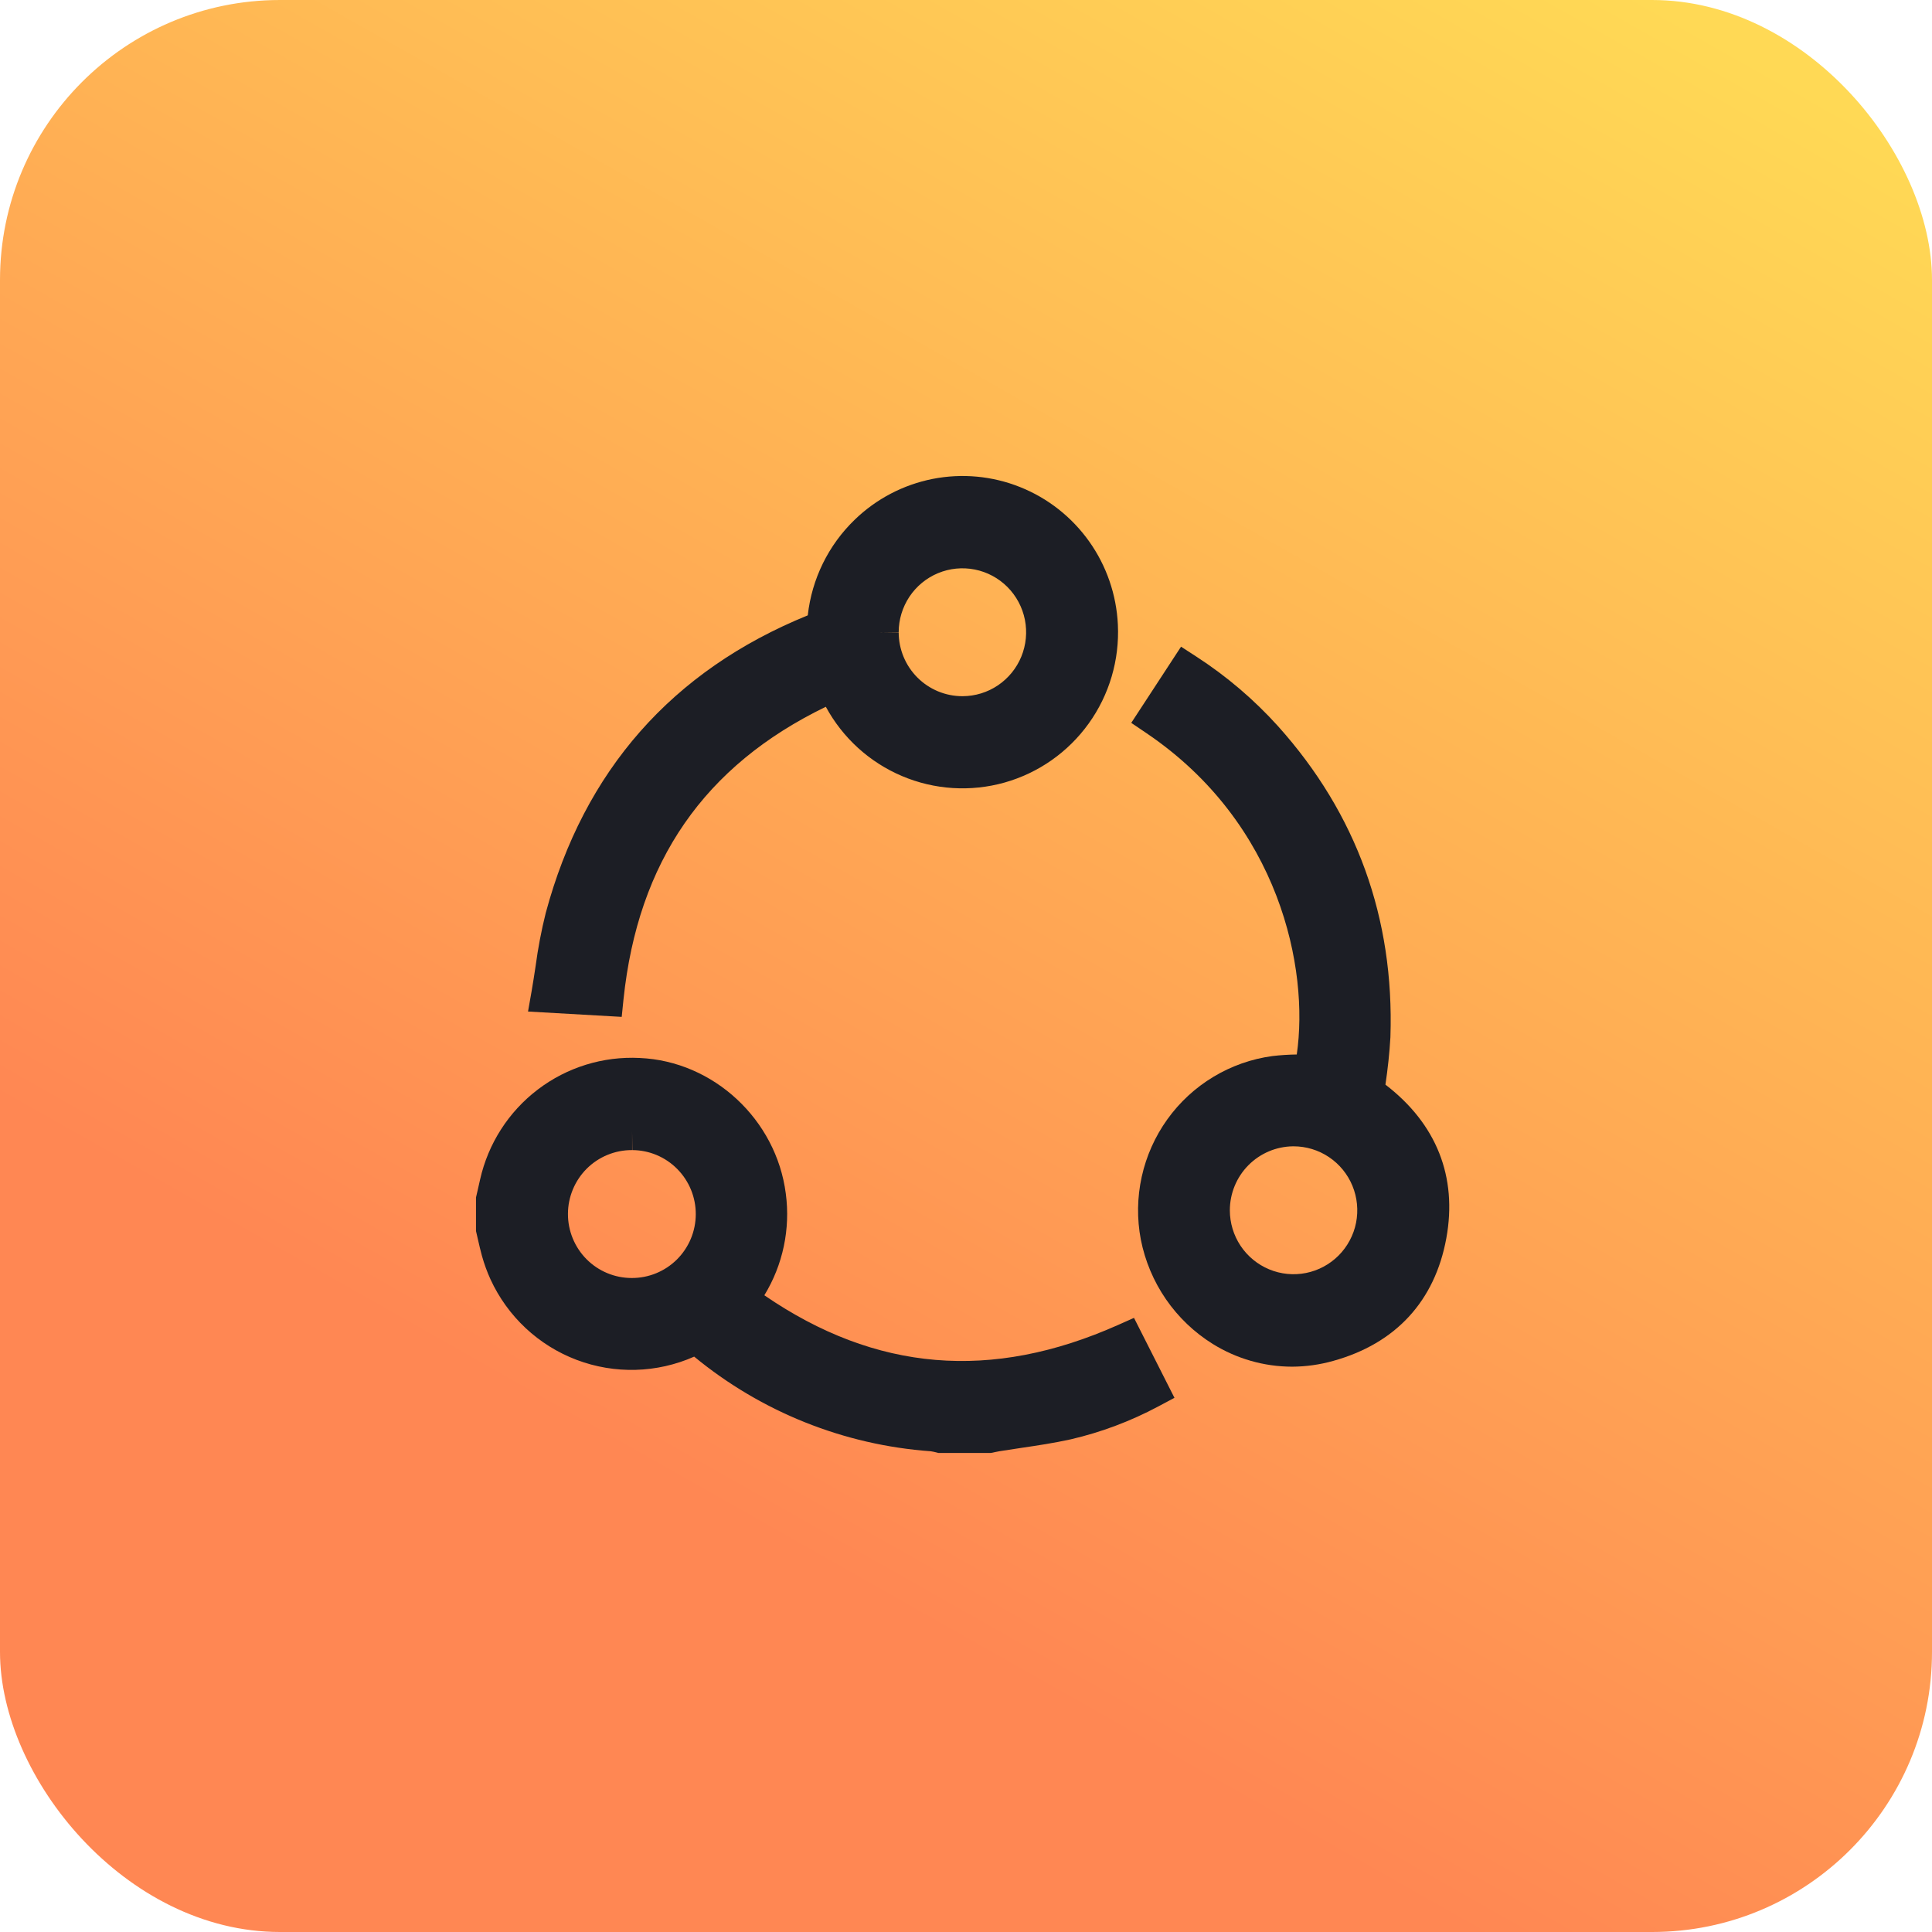
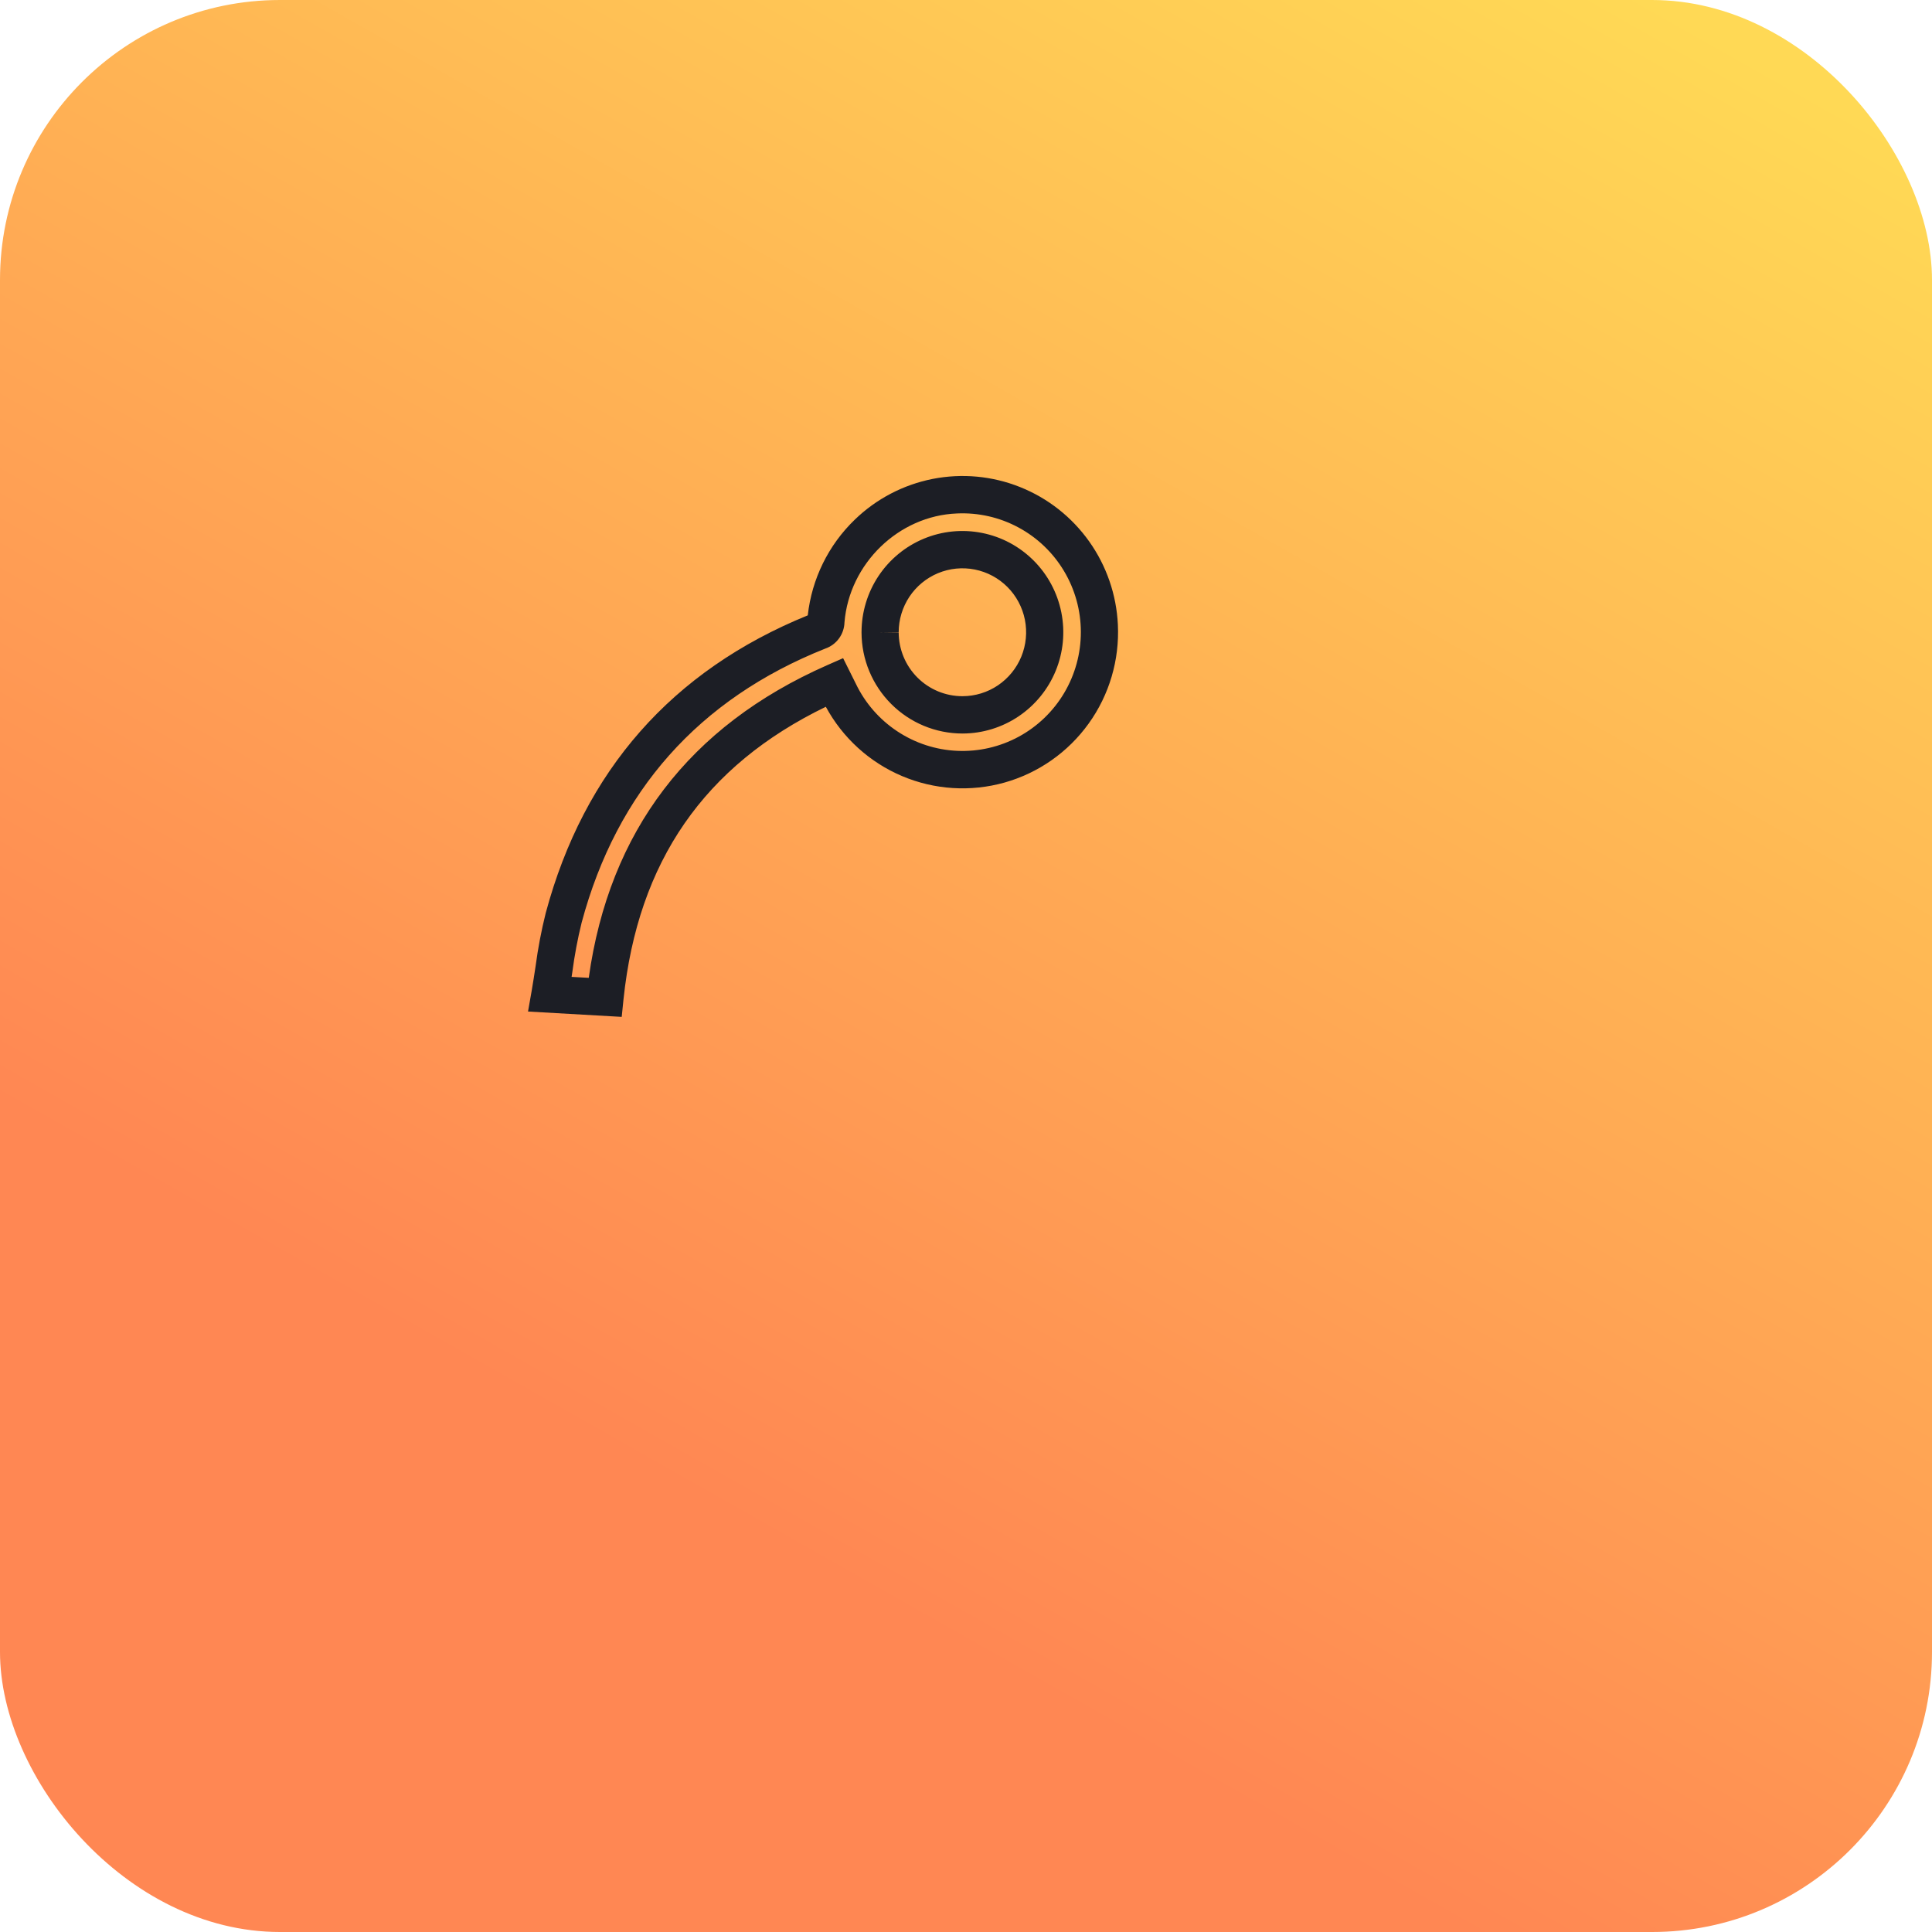
<svg xmlns="http://www.w3.org/2000/svg" width="69" height="69" viewBox="0 0 69 69" fill="none">
  <rect opacity="0.8" width="69" height="69" rx="10" fill="url(#paint0_linear_1_147)" />
-   <path d="M17.662 42.836C17.706 42.646 17.751 42.456 17.793 42.265C18.303 39.954 20.421 38.346 22.818 38.45C25.143 38.552 27.103 40.377 27.402 42.712C27.563 43.97 27.268 45.113 26.571 46.16L26.389 46.431C30.703 49.623 35.275 50.121 40.19 47.932L41.054 49.64C40.117 50.139 39.12 50.514 38.087 50.755C37.261 50.938 36.418 51.035 35.583 51.171C35.488 51.186 35.393 51.21 35.298 51.229H33.601C33.507 51.205 33.412 51.185 33.316 51.171C30.334 50.957 27.491 49.818 25.182 47.911C24.983 47.75 24.84 47.702 24.587 47.816C23.413 48.358 22.072 48.409 20.86 47.958C19.647 47.507 18.663 46.592 18.124 45.413C18.015 45.175 17.925 44.928 17.855 44.676C17.782 44.416 17.727 44.151 17.666 43.887L17.662 42.836ZM22.576 40.409C21.802 40.41 21.06 40.72 20.514 41.271C19.967 41.821 19.66 42.567 19.661 43.344C19.662 44.121 19.97 44.866 20.518 45.415C21.066 45.964 21.808 46.273 22.582 46.273C23.357 46.273 24.099 45.964 24.647 45.415C25.195 44.866 25.503 44.121 25.504 43.344C25.505 42.567 25.198 41.821 24.651 41.271C24.105 40.72 23.363 40.41 22.589 40.409H22.576Z" fill="#1C1E25" />
-   <path d="M35.365 51.892H33.516L33.432 51.87C33.37 51.854 33.306 51.841 33.243 51.831C30.145 51.609 27.193 50.428 24.792 48.451C23.461 49.041 21.953 49.082 20.592 48.566C19.231 48.05 18.127 47.017 17.518 45.691C17.395 45.421 17.293 45.141 17.213 44.855C17.157 44.651 17.11 44.447 17.065 44.248C17.049 44.179 17.034 44.11 17.017 44.04L17 43.967V42.766L17.062 42.498C17.09 42.375 17.119 42.25 17.146 42.126C17.434 40.844 18.164 39.705 19.208 38.911C20.251 38.117 21.541 37.718 22.849 37.785C25.483 37.9 27.723 39.982 28.064 42.627C28.233 43.89 27.962 45.173 27.298 46.26C31.274 48.987 35.411 49.333 39.925 47.323L40.5 47.067L41.945 49.922L41.37 50.229C40.382 50.756 39.33 51.152 38.24 51.405C37.643 51.537 37.047 51.626 36.47 51.711C36.21 51.75 35.952 51.788 35.693 51.83C35.642 51.838 35.598 51.849 35.546 51.859L35.432 51.884L35.365 51.892ZM33.684 50.56H35.231L35.261 50.553C35.333 50.538 35.406 50.522 35.478 50.511C35.742 50.468 36.008 50.429 36.274 50.389C36.853 50.303 37.4 50.222 37.945 50.103C38.707 49.925 39.449 49.67 40.16 49.342L39.88 48.79C34.985 50.773 30.313 50.161 25.995 46.968L25.483 46.587L26.021 45.786C26.644 44.85 26.881 43.871 26.744 42.795C26.486 40.785 24.787 39.202 22.789 39.114C20.708 39.024 18.882 40.41 18.44 42.409C18.413 42.538 18.383 42.667 18.352 42.796L18.326 42.911V43.806C18.336 43.853 18.346 43.901 18.358 43.948C18.401 44.138 18.441 44.318 18.491 44.491C18.55 44.71 18.628 44.924 18.723 45.13C19.19 46.148 20.04 46.938 21.087 47.328C22.134 47.717 23.292 47.674 24.307 47.207C24.919 46.93 25.336 47.179 25.595 47.39C27.797 49.215 30.512 50.303 33.36 50.503L33.406 50.508C33.499 50.522 33.592 50.539 33.682 50.56H33.684ZM22.564 46.975H22.549C22.076 46.974 21.607 46.88 21.171 46.697C20.734 46.514 20.337 46.247 20.003 45.91C19.329 45.231 18.951 44.31 18.953 43.351C18.955 42.392 19.337 41.473 20.014 40.796C20.691 40.12 21.608 39.74 22.564 39.742H22.604C23.559 39.748 24.474 40.134 25.146 40.816C25.818 41.498 26.192 42.42 26.187 43.379C26.182 44.338 25.797 45.256 25.118 45.93C24.438 46.605 23.52 46.98 22.564 46.975ZM22.564 41.075C22.265 41.074 21.969 41.133 21.693 41.247C21.416 41.361 21.165 41.529 20.953 41.74C20.742 41.952 20.574 42.203 20.459 42.48C20.344 42.757 20.284 43.054 20.284 43.354C20.283 43.654 20.341 43.951 20.455 44.228C20.569 44.506 20.736 44.758 20.947 44.971C21.158 45.183 21.408 45.352 21.684 45.467C21.96 45.583 22.256 45.642 22.555 45.643H22.564C23.168 45.645 23.747 45.407 24.176 44.981C24.605 44.554 24.847 43.974 24.849 43.368C24.852 42.763 24.614 42.181 24.189 41.751C23.764 41.32 23.186 41.077 22.583 41.075L22.576 40.409V41.075H22.564Z" fill="#1C1E25" />
-   <path d="M29.799 24.369C24.888 26.535 22.171 30.269 21.609 35.62L19.641 35.511C19.806 34.566 19.896 33.651 20.131 32.775C21.454 27.843 24.493 24.427 29.227 22.542C29.422 22.464 29.481 22.372 29.497 22.169C29.699 19.721 31.723 17.765 34.144 17.67C35.026 17.628 35.904 17.827 36.683 18.245C37.462 18.663 38.114 19.286 38.569 20.046C39.023 20.806 39.265 21.676 39.267 22.563C39.269 23.45 39.031 24.321 38.58 25.083C38.128 25.845 37.479 26.471 36.702 26.892C35.925 27.314 35.048 27.517 34.165 27.479C33.282 27.441 32.426 27.164 31.688 26.676C30.949 26.189 30.356 25.51 29.971 24.712L29.799 24.369ZM31.432 22.586C31.433 23.368 31.743 24.118 32.295 24.67C32.846 25.223 33.594 25.532 34.373 25.532C35.152 25.531 35.9 25.22 36.45 24.667C37.001 24.114 37.31 23.364 37.31 22.582C37.31 21.8 37.001 21.05 36.45 20.497C35.9 19.943 35.152 19.632 34.373 19.632C33.594 19.631 32.846 19.941 32.295 20.494C31.743 21.046 31.433 21.796 31.432 22.578V22.586Z" fill="#1C1E25" />
  <path d="M22.204 36.317L18.858 36.126L18.988 35.388C19.04 35.095 19.083 34.797 19.128 34.509C19.213 33.868 19.334 33.233 19.491 32.605C20.857 27.523 24.001 23.95 28.849 21.977C28.993 20.675 29.587 19.465 30.529 18.558C31.297 17.815 32.263 17.311 33.31 17.104C34.356 16.898 35.44 16.999 36.431 17.395C37.423 17.791 38.279 18.465 38.899 19.337C39.518 20.208 39.874 21.241 39.924 22.31C39.985 23.571 39.618 24.816 38.882 25.84C38.146 26.865 37.085 27.608 35.874 27.949C34.662 28.289 33.371 28.207 32.212 27.715C31.053 27.224 30.095 26.352 29.494 25.242C25.15 27.347 22.784 30.771 22.268 35.689L22.204 36.317ZM20.414 34.889L21.027 34.923C21.758 29.684 24.617 25.931 29.532 23.761L30.111 23.506L30.565 24.417C30.896 25.108 31.408 25.696 32.046 26.118C32.684 26.541 33.423 26.782 34.187 26.816C34.95 26.85 35.708 26.676 36.381 26.312C37.053 25.948 37.615 25.408 38.006 24.749C38.398 24.09 38.603 23.337 38.602 22.57C38.601 21.803 38.393 21.051 38 20.394C37.607 19.736 37.044 19.198 36.37 18.836C35.697 18.474 34.938 18.302 34.175 18.338C32.094 18.42 30.332 20.128 30.16 22.227C30.154 22.435 30.086 22.636 29.963 22.803C29.841 22.971 29.67 23.096 29.474 23.164C24.959 24.962 22.032 28.255 20.773 32.95C20.629 33.533 20.518 34.124 20.44 34.72L20.414 34.889ZM34.372 26.197C33.418 26.197 32.503 25.817 31.828 25.141C31.152 24.465 30.771 23.548 30.769 22.591V22.58C30.769 21.866 30.98 21.167 31.375 20.572C31.771 19.978 32.333 19.514 32.991 19.24C33.648 18.966 34.372 18.894 35.071 19.033C35.77 19.171 36.412 19.515 36.916 20.02C37.42 20.524 37.764 21.168 37.904 21.868C38.045 22.569 37.975 23.296 37.704 23.957C37.433 24.618 36.972 25.183 36.381 25.582C35.79 25.981 35.094 26.195 34.382 26.197H34.372ZM32.096 22.587C32.098 23.192 32.338 23.771 32.765 24.198C33.192 24.625 33.769 24.864 34.372 24.864H34.379C34.828 24.863 35.268 24.728 35.641 24.476C36.014 24.224 36.305 23.867 36.476 23.45C36.647 23.032 36.691 22.573 36.603 22.131C36.514 21.688 36.297 21.282 35.979 20.963C35.66 20.644 35.255 20.427 34.813 20.34C34.372 20.252 33.915 20.298 33.499 20.471C33.084 20.644 32.729 20.937 32.479 21.312C32.23 21.688 32.096 22.129 32.096 22.58L31.432 22.589L32.096 22.587Z" fill="#1C1E25" />
-   <path d="M41.316 25.632L42.373 24.014C43.402 24.682 44.339 25.482 45.16 26.394C47.863 29.411 49.127 32.96 48.994 37.005C48.962 37.594 48.898 38.18 48.804 38.761C48.775 38.975 48.83 39.085 49.003 39.214C50.646 40.44 51.369 42.091 51 44.108C50.634 46.106 49.4 47.42 47.439 47.965C44.712 48.726 41.955 46.96 41.394 44.14C40.853 41.417 42.774 38.732 45.531 38.376C45.97 38.319 46.418 38.331 46.87 38.31C47.562 35.145 46.655 29.242 41.316 25.632ZM43.259 43.224C43.259 43.807 43.432 44.377 43.755 44.863C44.078 45.348 44.537 45.726 45.074 45.949C45.611 46.172 46.202 46.231 46.772 46.117C47.342 46.003 47.866 45.722 48.277 45.31C48.688 44.897 48.968 44.371 49.081 43.799C49.195 43.227 49.137 42.634 48.914 42.095C48.692 41.556 48.315 41.095 47.832 40.771C47.348 40.447 46.78 40.273 46.199 40.273H46.181C45.404 40.278 44.661 40.591 44.114 41.144C43.566 41.697 43.259 42.444 43.259 43.224Z" fill="#1C1E25" />
-   <path d="M46.146 48.81C45.145 48.809 44.163 48.527 43.311 47.997C42.651 47.586 42.083 47.043 41.641 46.402C41.2 45.761 40.894 45.035 40.744 44.271C40.602 43.528 40.613 42.764 40.776 42.026C40.939 41.288 41.25 40.591 41.69 39.977C42.13 39.364 42.69 38.847 43.336 38.458C43.982 38.069 44.7 37.816 45.447 37.716C45.734 37.682 46.024 37.664 46.313 37.66C46.758 34.615 45.716 29.411 40.946 26.185L40.402 25.817L42.18 23.096L42.734 23.455C43.811 24.153 44.792 24.99 45.652 25.944C48.45 29.067 49.797 32.795 49.658 37.024V37.038C49.626 37.609 49.563 38.175 49.48 38.737C51.304 40.136 52.056 42.031 51.654 44.225C51.243 46.47 49.846 47.984 47.617 48.603C47.139 48.738 46.644 48.808 46.146 48.81ZM42.223 25.46C44.422 27.082 46.081 29.334 46.981 31.919C47.748 34.125 47.944 36.506 47.519 38.453L47.407 38.953L46.897 38.976C46.747 38.983 46.596 38.986 46.446 38.99C46.168 38.991 45.89 39.007 45.614 39.036C45.048 39.114 44.503 39.307 44.014 39.602C43.524 39.898 43.099 40.29 42.765 40.755C42.431 41.22 42.195 41.748 42.071 42.308C41.946 42.867 41.936 43.446 42.042 44.01C42.156 44.595 42.389 45.151 42.727 45.642C43.064 46.133 43.499 46.55 44.004 46.865C44.484 47.165 45.022 47.361 45.582 47.44C46.142 47.52 46.713 47.481 47.258 47.326C48.989 46.846 50.027 45.724 50.345 43.991C50.659 42.278 50.073 40.85 48.604 39.752C48.431 39.637 48.296 39.473 48.214 39.282C48.132 39.09 48.108 38.879 48.144 38.674V38.658C48.234 38.102 48.295 37.542 48.326 36.98C48.452 33.109 47.22 29.698 44.662 26.842C44.028 26.138 43.321 25.504 42.554 24.95L42.223 25.46ZM46.199 46.84C45.243 46.84 44.327 46.459 43.651 45.781C42.975 45.103 42.595 44.183 42.595 43.224C42.598 42.269 42.975 41.354 43.646 40.677C44.316 40 45.226 39.616 46.177 39.608H46.199C47.154 39.608 48.071 39.989 48.746 40.667C49.422 41.345 49.802 42.265 49.802 43.224C49.802 44.183 49.422 45.103 48.746 45.781C48.071 46.459 47.154 46.84 46.199 46.84ZM43.923 43.224C43.923 43.675 44.056 44.117 44.306 44.493C44.556 44.868 44.912 45.161 45.328 45.334C45.743 45.507 46.201 45.552 46.642 45.464C47.084 45.376 47.489 45.158 47.808 44.839C48.126 44.519 48.343 44.112 48.431 43.669C48.518 43.226 48.473 42.767 48.301 42.35C48.129 41.932 47.837 41.576 47.463 41.325C47.089 41.074 46.649 40.94 46.199 40.94H46.181C45.581 40.946 45.007 41.189 44.584 41.617C44.162 42.044 43.924 42.621 43.923 43.224Z" fill="#1C1E25" />
  <defs>
    <linearGradient id="paint0_linear_1_147" x1="34.588" y1="-14.218" x2="3.195" y2="41.172" gradientUnits="userSpaceOnUse">
      <stop stop-color="#FFD02B" />
      <stop offset="1" stop-color="#FF6928" />
    </linearGradient>
  </defs>
</svg>